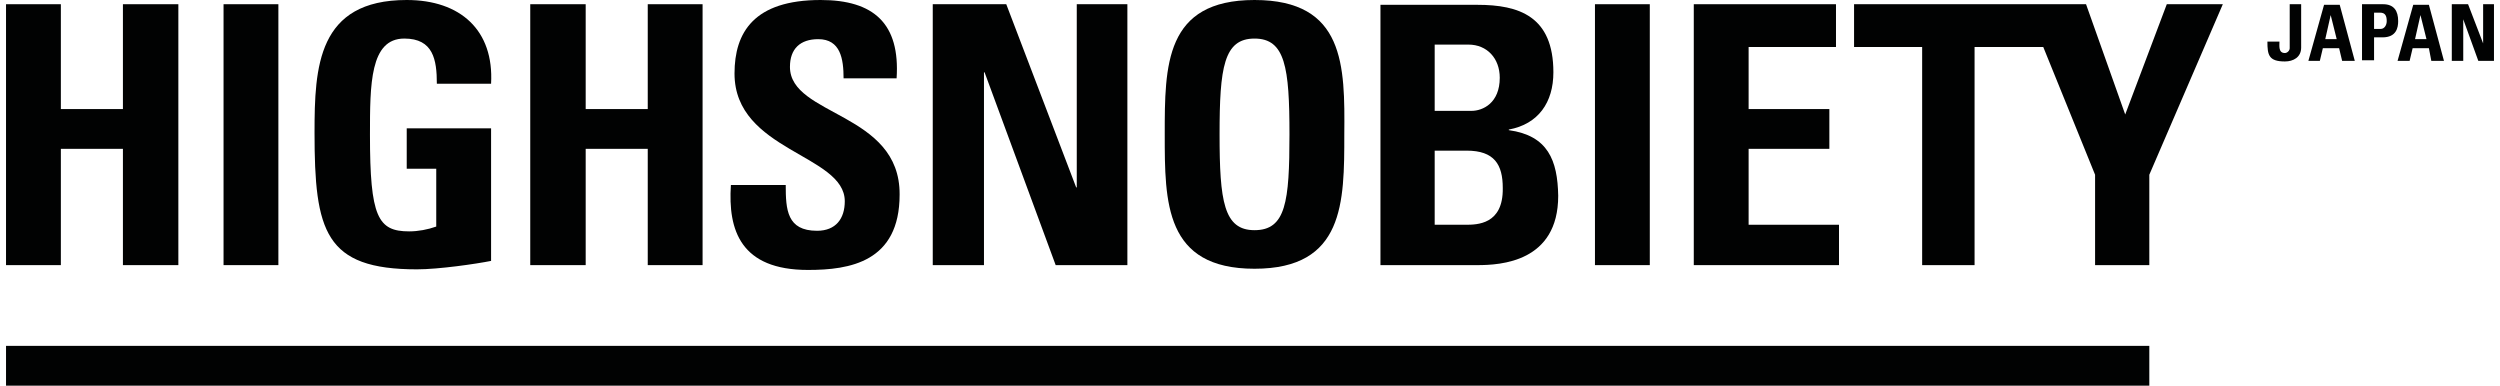
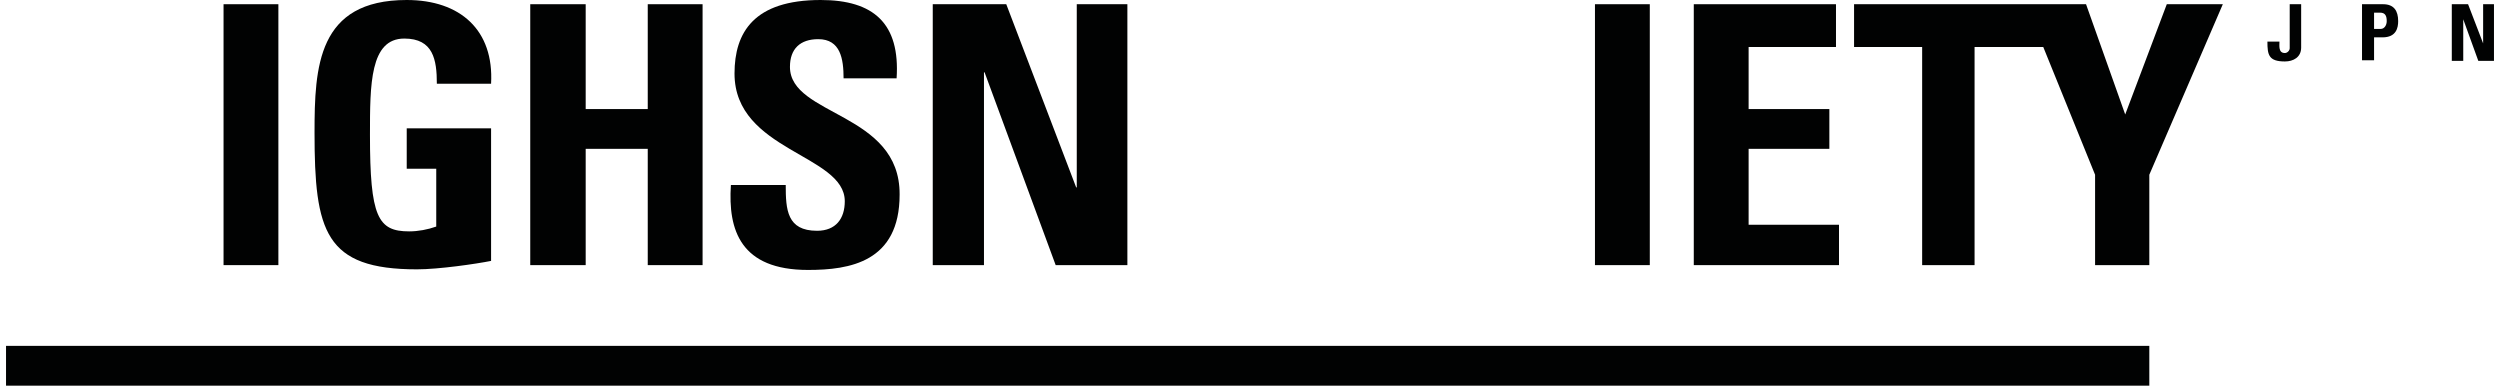
<svg xmlns="http://www.w3.org/2000/svg" version="1.1" id="レイヤー_1" x="0px" y="0px" viewBox="0 0 414.9 64" style="enable-background:new 0 0 414.9 64;" xml:space="preserve">
  <style type="text/css">
	.st0{fill:#010202;}
</style>
  <g>
    <polygon class="st0" points="107.5,18.1 97.2,18.1 97.2,0.7 88,0.7 88,44 97.2,44 97.2,24.7 107.5,24.7 107.5,44 116.6,44    116.6,0.7 107.5,0.7  " />
-     <polygon class="st0" points="20.4,0.7 20.4,18.1 10.1,18.1 10.1,0.7 1,0.7 1,44 10.1,44 10.1,24.7 20.4,24.7 20.4,44 29.6,44    29.6,0.7  " />
    <rect x="37.1" y="0.7" class="st0" width="9.1" height="43.3" />
    <polygon class="st0" points="290.2,24.7 303.6,24.7 303.6,18.1 290.2,18.1 290.2,7.8 304.7,7.8 304.7,0.7 281.1,0.7 281.1,44    305.2,44 305.2,37.3 290.2,37.3  " />
    <polygon class="st0" points="359.6,0.7 352.7,19 346.2,0.7 342.1,0.7 336.3,0.7 307.7,0.7 307.7,7.8 319,7.8 319,44 327.7,44    327.7,7.8 339.1,7.8 347.7,29 347.7,44 356.7,44 356.7,29 368.9,0.7  " />
    <rect x="264.7" y="0.7" class="st0" width="9.1" height="43.3" />
    <polygon class="st0" points="178.7,31.1 178.6,31.1 167,0.7 154.8,0.7 154.8,44 163.3,44 163.3,12 163.4,12 175.2,44 187.1,44    187.1,0.7 178.7,0.7  " />
-     <path class="st0" d="M386.8,2.5L386.8,2.5l-0.9,4h1.9L386.8,2.5z M383.1,10.1l2.6-9.3h2.6l2.5,9.3h-2.1L388.2,8h-2.7l-0.5,2.1   H383.1z" />
-     <path class="st0" d="M401.7,2.5L401.7,2.5l-0.9,4h1.9L401.7,2.5z M397.9,10.1l2.6-9.3h2.6l2.5,9.3h-2.1L403.1,8h-2.7l-0.5,2.1   H397.9z" />
    <polygon class="st0" points="412.1,0.7 412.1,7.2 412.1,7.2 409.6,0.7 406.9,0.7 406.9,10.1 408.8,10.1 408.8,3.2 408.8,3.2    411.3,10.1 413.9,10.1 413.9,0.7  " />
-     <path class="st0" d="M208.2,38.2c-5.1,0-5.8-4.8-5.8-15.9c0-11.1,0.7-15.9,5.8-15.9c5.1,0,5.8,4.8,5.8,15.9   C214,33.5,213.4,38.2,208.2,38.2 M208.2,0c-14.9,0-14.9,10.9-14.9,22.3c0,11.3,0,22.3,14.9,22.3c14.9,0,14.9-11,14.9-22.3   C223.2,10.9,223.2,0,208.2,0" />
-     <path class="st0" d="M243.2,37.3h-5.1V25h5.3c4.6,0,6,2.3,6,6.2C249.5,37.3,245.1,37.3,243.2,37.3 M238.1,7.4h5.6   c3.1,0,5.2,2.3,5.2,5.5c0,4.2-2.8,5.5-4.7,5.5h-6.1L238.1,7.4L238.1,7.4z M250.4,21.6v-0.1c4.9-0.9,7.4-4.5,7.4-9.5   c0-9.3-5.7-11.2-12.6-11.2h-16.1V44h16.1c3.8,0,13.4-0.5,13.4-11.5C258.5,26.6,256.9,22.5,250.4,21.6" />
    <path class="st0" d="M67.5,0C52.7,0,52.2,11.1,52.2,22c0,16.4,1.7,22.7,17,22.7c3.6,0,9.8-0.9,12.3-1.4V21.3h-14V28h4.9v9.6   c-1.4,0.5-3,0.8-4.5,0.8c-5.2,0-6.5-2.4-6.5-16c0-8.4,0-16,5.7-16c4.8,0,5.4,3.5,5.4,7.5h9C82,5,76.4,0,67.5,0" />
    <path class="st0" d="M131.1,11.1c0-3,1.7-4.6,4.7-4.6c3.7,0,4.2,3.3,4.2,6.5h8.8c0.6-9.1-3.8-13-12.6-13   c-11.1,0-14.3,5.4-14.3,12.2c0,12.9,18.3,13.4,18.3,21.2c0,2.9-1.5,4.9-4.6,4.9c-5,0-5.2-3.5-5.2-7.6h-9.1   c-0.5,7.5,1.6,14.1,12.8,14.1c6.9,0,15.2-1.3,15.2-12.5C149.4,18.6,131.1,19.3,131.1,11.1" />
    <rect x="1" y="57.4" class="st0" width="355.7" height="6.6" />
    <path class="st0" d="M381.9,0.7v7.2c0,1.6-1.3,2.3-2.7,2.3c-2.7,0-2.9-1.1-2.9-3.3h2c0,0.7-0.2,1.9,0.9,1.9c0.4,0,0.8-0.4,0.8-0.8   V0.7H381.9z" />
    <path class="st0" d="M394,4.8h1.1c0.6,0,1-0.6,1-1.3c0-0.8-0.2-1.4-1.1-1.4h-1V4.8z M392,0.7h3.5c1.8,0,2.5,1.1,2.5,2.8   c0,1.1-0.3,2.7-2.6,2.7H394v3.8h-2V0.7z" />
  </g>
</svg>